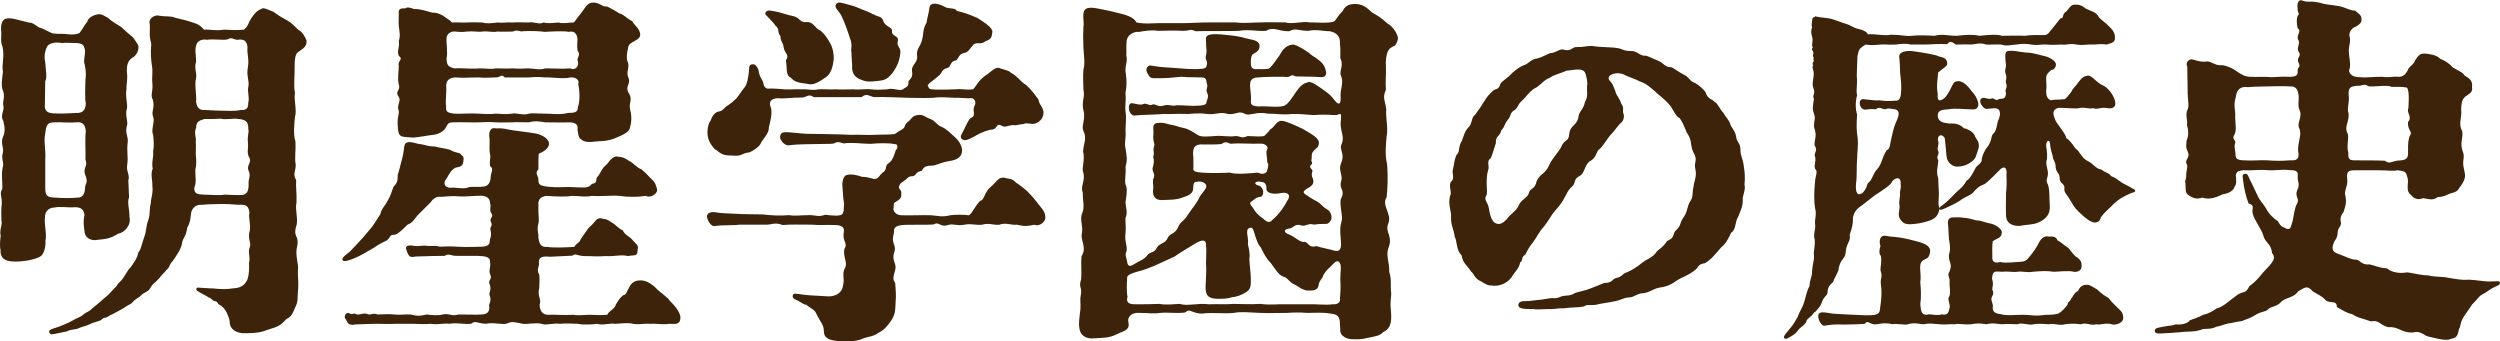
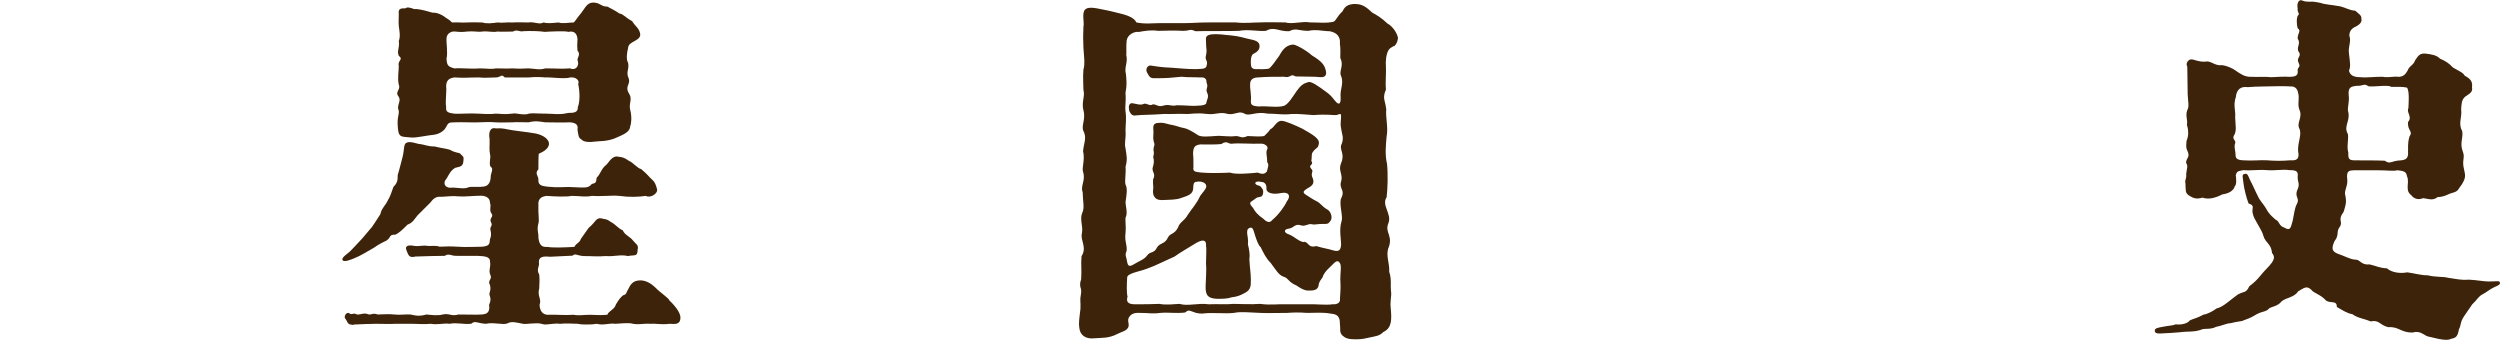
<svg xmlns="http://www.w3.org/2000/svg" id="_レイヤー_2" data-name="レイヤー 2" viewBox="0 0 393.82 53.76">
  <defs>
    <style>
      .cls-1 {
        fill: #3d2309;
      }
    </style>
  </defs>
  <g id="_レイヤー_1-2" data-name="レイヤー 1">
    <g>
-       <path class="cls-1" d="M.11,39.51c-.11-.46-.11-.8-.11-1.08,0-.46.06-.8.11-1.31-.06-.17-.06-.34-.06-.51,0-.74.34-1.25.17-1.88,0-.91-.06-1.77.06-2.62.06-1.03-.4-1.77.06-2.28.11-1.37-.17-1.94.06-3.36.34-.91-.29-1.37.06-2.45.17-.8-.4-1.42,0-2.45.34-.68.34-1.42.06-2.51-.57-.97.23-1.54,0-2.45-.17-.57.34-1.37-.06-2.34-.34-.74-.11-2,0-2.96-.23-1.2.29-2.28-.06-3.93-.4-.91-.11-1.37-.23-2.79-.06-.85.29-1.6.8-1.65.68-.23,1.94.23,3.65.63.57-.06,1.2.63,1.65.8.74.17,1.65.85,2.17.91.57.06.8.06,1.71.06.86.06,1.31.23,2.34-.11.46-.51.8-1.31,1.25-1.77.11-.68.97-1.08,1.65-1.2.68-.11,1.08.29,1.65.57.57.57,1.37.97,2.05,1.42.74.68.97.91,1.88,1.65.51.8.85,1.08.85,1.54,0,.8-.57,1.48-.97,1.65-.74.51-.91,1.2-.86,2.34.17,1.03-.11,1.88-.06,2.62-.23,1.25.23,2.34.06,3.08-.29.8.11,1.88.06,2.45-.46,1.43.23,1.88.06,2.91-.17,1.25.11,2.34-.06,3.36-.23,1.14.46,1.65.17,2.57l.11,2.68c-.34.8.11,2,.06,3.08.34,1.25-.8,2.51-1.77,2.62-.97.63-1.71.86-3.14.97-1.48.29-2.17-.57-2.17-1.37-.11-.91-.23-1.54,0-2.51-.11-.85-.51-1.25-1.48-1.25-.91.11-2.45-.17-3.31.06-.91,0-1.48.74-1.43,1.54-.17,1.03.34,2.74.06,3.71.11.74-.23,2.17-.8,2.45-.85.51-2.57.8-3.88.8-.91,0-2.39-.06-2.39-1.65ZM12.26,31.13c.8,0,1.08-.63,1.14-1.48-.06-.63.57-.85.06-2-.51-1.25.46-1.42,0-2.51.06-1.03-.11-3.14.06-4.5-.11-1.08-.57-1.48-1.48-1.37-1.03.11-2.51-.06-3.31,0-1.2,0-1.43.23-1.6,1.71-.29,1.37.11,2.45,0,4.16v4.5c0,1.14.28,1.48,1.54,1.48,1.03.11,2.74.11,3.59,0ZM11.86,17.79c1.2.11,1.65-.51,1.65-1.54-.17-.85-.06-2.28-.06-3.48.06-.74.17-1.31-.11-2.62-.23-.51.06-1.31.06-2.11-.11-.8-.28-1.2-1.25-1.25-1.03,0-1.94-.11-2.34,0-.85-.17-1.88-.11-2.34.46-.4.74-.57,1.6-.34,2.57.06,1.25.34,2.28,0,2.96l-.06,3.65c-.11,1.14.51,1.37,1.37,1.43,1.54.06,2.17,0,3.42-.06ZM7.75,52.33c-.06-.28.11-.4.63-.57.46-.17.97-.29,1.71-.63,1.2-.46,1.25-.68,2.57-1.25.28-.11.57-.51,1.42-.91.4-.34,1.2-1.03,1.65-1.37.51-.51.8-.68,1.37-1.2.4-.4.85-.97,1.25-1.31.34-.68.74-.74,1.14-1.43.4-.57.68-1.2,1.03-1.48.57-.8,1.14-1.54,1.25-2.39.46-.46.51-1.25.97-2.51.34-.85.23-1.65.63-2.62.34-1.08.11-1.77.4-2.68-.06-.63.4-1.48.23-2.68.06-.8-.34-1.88.06-2.74-.23-.97.17-1.82.06-2.68.17-1.08.11-1.43,0-2.68-.4-.68.34-2.11,0-2.79-.34-.97.34-1.37-.06-2.74-.4-.63.06-1.14-.06-2.62-.11-.8.11-1.82-.06-2.62-.17-1.25-.23-2-.11-3.53-.4-1.43-.17-1.94-.23-3.08-.29-.91.74-1.48,1.37-1.37,1.25.23,1.71,0,2.62.34,1.14.28,1.94.46,2.91.8.74.23,1.03.4,1.65,1.08,1.08-.06,1.71.23,3.14,0,1.03.06,2.05.11,3.14,0,.68-.51.63-1.03,1.25-1.94.68-.97,1.03-1.14,1.71-1.43h.11c.34,0,.97.34,1.6.57.63.46.91.68,2.28,1.42,1.08.68,1.31,1.31,2,1.65.29.29.63.74.91,1.43v.23c0,.91-.91,1.25-1.48,1.71-.4.57-.4,1.43-.4,2.57,0,1.65-.17,2.62.06,3.76-.23.97.34,2.79,0,3.76-.11.91-.29,2.96.06,3.82.11,1.6-.17,2.68.06,3.76,0,.97-.51,1.37.06,2.39-.06,1.08.11,2.28.06,3.53-.28,1.2.34,2.74-.06,3.76-.51,1.71.51,1.43.17,3.08-.4,1.54.28,2.79.11,3.88-.06,1.08.17,1.6,0,3.31-.11.97.11,1.48-.46,2.57-.29.63-.46,1.37-1.37,1.77-.97,1.08-1.37,1.2-2.85,1.65-1.14.46-2.05.57-3.48.57-1.71.11-2.51-.8-2.57-1.54,0-.74-.28-1.14-.51-1.77-.23-.34-.46-.85-1.25-1.25-.23-.23-.11-.4-.63-.51-.4-.06-.46-.46-.97-.57-.29-.23-.57-.34-.97-.57-.68-.4-1.08-.51-.91-.86.11-.23.57-.06,1.03-.06.4,0,.74.06,1.03.06.74,0,1.31.11,1.77.11.68.06,1.71-.06,2.51-.17.91-.17,1.42-.68,1.71-1.43.23-.85.23-1.25.23-2.62.23-.85-.23-1.54.11-2.39.29-.68-.4-1.25,0-2.62.17-.85-.23-2-.06-2.79-.11-1.2-.68-1.31-1.71-1.25-.97-.06-2-.17-3.31-.11-1.14,0-1.77.06-2.51.11-.91-.06-1.48.51-1.65,1.25-.11.85-.11,1.48-.63,2.39-.17,1.43-.68,1.54-.8,2.39-.11.8-.63,1.6-1.48,2.85-.68.63-.29.8-.97,1.37-.4.57-.68.63-1.08,1.25-.8.91-1.03.85-1.37,1.43-.4.8-.86.74-1.48,1.25-.4.51-.97.57-1.54,1.31-.4.29-.8.4-1.31.8-.63.34-1.37.8-2.28,1.2-.57.51-.8.11-1.25.68-.63.29-1.14.29-2,.74-.68.29-1.03.29-1.77.63-.97.17-1.2.17-1.6.4l-1.94.4c-.11,0-.23.06-.4.06-.23,0-.4-.06-.46-.34ZM39.16,28.9c-.06-.68.4-1.2,0-2-.4-1.03.68-1.2,0-2.28-.29-.8,0-1.14-.11-2.22-.11-1.08.23-1.48.06-2.11.06-1.2-.57-1.48-1.54-1.54-.74-.17-2,.17-2.85-.06-.51.06-1.6.06-2.51.06-.8.23-1.31.4-1.31,1.37-.4.8.06,1.54-.06,2.11.06.74,0,1.37,0,2.05.11,1.14.11,1.82-.06,2.39-.06,1.03.23,2-.17,2.91-.06.97.51,1.03,1.54,1.08.8,0,2.39.17,3.25,0,.51,0,2,.11,2.56.06.91,0,1.25-.57,1.2-1.82ZM37.91,17.33c1.08.06,1.2-.46,1.2-1.14.23-.91-.17-1.71,0-2.45.23-1.08-.34-1.71-.06-3.14.23-1.37-.17-1.94-.06-3.19-.11-.97-.57-1.31-1.6-1.14-.57,0-.85-.51-1.54-.06-.74.17-2.28-.11-3.25.06-.68-.17-1.65.17-1.71.97-.23.68,0,1.31,0,2.51-.34.85.17,2,0,2.51-.29,1.2.11,2.57,0,3.82.17.91.51,1.31,1.48,1.25,1.08.06,1.94.11,2.68.11.68,0,1.88.11,2.85-.11Z" />
      <path class="cls-1" d="M55.4,51.14c-.74,0-.68-.63-1.03-.97-.23-.34.17-1.03.63-.85.28.34.63,0,.97.11.51.34,1.03-.17,1.82,0,.68.34.8-.23,1.71.11.8,0,1.82-.11,2.57,0,.97.11,1.94-.06,2.57,0,1.25.29,1.65.23,2.56,0,.63.06,1.82.23,2.51,0,1.2-.23,1.31.34,2.51,0,1.48,0,2.74.06,3.71,0,.46-.06,1.25-.11,1.14-1.31-.17-.34.46-.68.06-1.71-.17-.46.29-.63.06-1.6-.46-.8.4-.86.06-1.6-.34-.74.11-1.31-.06-2.05.06-.91-.91-.91-2.05-.97h-3.14c-.91.06-1.25-.46-1.94,0-.85,0-3.42.06-4.62.11-.97.23-1.08-.11-1.43-1.03-.28-.8.57-.8,1.37-.63.46.06.97-.06,1.6-.06,1.08.17,1.43-.11,2.28.17.91-.06,1.94-.06,2.74,0,1.6.11,2.68,0,3.99,0,1.08-.11,1.14-.4,1.2-1.2.17-.34.23-.85.06-1.48-.11-.51.46-.57.06-1.25-.23-.63.51-.74.11-1.31-.4-.51,0-1.08-.23-1.65,0-.68-.46-1.08-1.31-1.14-1.37,0-2.51.17-3.53.11-.97-.11-1.88,0-2.79.06-.97-.11-1.37.4-1.77.91l-2.05,2.05c-.51.63-.74,1.14-1.54,1.42-.8.8-1.43,1.43-2,1.6-.91-.06-.57.4-1.31.91-.4.23-.97.4-2,1.14-1.03.57-2.05,1.25-3.08,1.65-.57.23-1.54.63-1.82.34-.06-.06-.06-.11-.06-.17,0-.4.86-.91,1.2-1.25.86-.85,1.6-1.71,1.94-2.05l1.54-1.82c.46-.63.63-.97,1.31-2,.11-.8.91-1.54,1.14-2.11.46-.74.63-1.43.91-2.17,1.03-1.03.46-1.6.8-2.28.17-.57.34-1.31.63-2.39.34-1.31.11-2.17.74-2.34.57-.17,1.03.06,1.82.23,1.08.11,1.31.4,2.51.4.85.23,1.6.29,2.39.51.97.57,1.37.4,1.65.63.23.34.57.34.51.91-.06,1.14-.4,1.08-1.31,1.31-.68.4-.91.91-1.37,1.71-.63.63-.28,1.43.57,1.43.85-.11,2.22.29,2.85-.06.46-.17,1.6,0,2.22-.11.46,0,1.2-.17,1.31-1.37-.06-.74.57-1.43,0-1.77-.29-.28,0-1.42-.06-1.71-.23-1.14-.06-1.43-.11-2.68-.17-.85,0-1.88.97-1.65,1.31-.06,1.43.11,2.62.29,1.48.23,1.94.23,3.31.46.97.11,2.28.63,2.45,1.54.11.8-.8,1.37-1.6,1.71-.06.34-.06,1.71-.06,2.45-.63.63,0,1.08,0,1.54-.06.91.34,1.08,1.54,1.2.63.06,1.2.11,2.45.06,1.03-.06,2,.06,2.62.06.85,0,1.31.06,1.82-.57,1.03-.11.51-.86.85-1.08.57-.63.63-1.31,1.43-1.94.4-.34.91-1.54,1.94-1.25.46.06.8.06,1.6.63.74.34,1.37,1.2,1.94,1.31,1.03.85,1.25,1.25,1.71,1.65s.57.74.8,1.54c.11.74-1.14,1.43-1.77,1.03-1.14.17-2.57.23-4.22,0-1.14-.11-2.62.11-4.28,0-1.14.23-1.88,0-3.19,0-.74.17-2.62.11-3.93,0-1.08.11-1.37.68-1.31,1.43-.06,1.48.17,2.45,0,2.91-.29,1.03.06,1.54,0,2.28.17,1.2.57,1.48,1.43,1.42.91.17,3.02.06,4.22,0,.4-.68.85-.63,1.03-1.25l1.25-1.77c1.03-.8,1.14-1.65,2-1.48.4.17.74,0,1.48.57.8.4,1.14,1.03,1.88,1.31.34.8,1.14.97,1.6,1.6.4.51.97.74.74,1.43,0,1.2-.46.8-1.54,1.03-1.08-.29-2.17.11-3.48,0-1.31.11-2.05,0-3.53,0-1.14-.11-1.25-.46-1.71-.06-.74.06-2.85.11-3.53.17-1.14-.11-1.77,0-1.77.86.17.68-.46,1.08.06,1.94.06.57.06,1.31,0,2.17-.34,1.25.4,1.65.06,2.57,0,.85.4,1.6,1.31,1.6,1.25-.06,2.57.11,4.05,0,.85.17,1.42,0,2.62,0,.68,0,1.48.11,2.68,0,.28-.68,1.14-.8,1.37-1.65.46-.74.68-1.08,1.14-1.43.57-.11.51-.57.8-.97.29-.57.63-1.37,1.88-1.37.85,0,1.65.4,2.51,1.25.51.57,2,1.54,2.11,1.94.97.91,1.65,1.88,1.71,2.57v.11c0,1.25-1.08.97-1.71.97-.4.06-.68.06-1.03.06-.74,0-1.37-.11-1.88-.06-.91-.06-1.42.06-2.05.06-.23,0-.51,0-.8-.06-.74-.23-2.22,0-2.85,0-.63-.11-1.31.11-2.11.11-.23,0-.51-.06-.8-.11-.57.11-1.08.11-1.54.11-.51,0-.91,0-1.37-.11-.85,0-1.71-.11-2.85,0-.8-.11-1.65.11-2.34.11-.17,0-.4-.06-.57-.11-.8-.23-2.34.11-2.91,0-.91-.17-1.77-.46-2.45-.06-.63.29-2.28-.23-3.36.06-1.37-.06-1.71-.57-2.34,0-1.37.11-2.28-.23-3.42,0-.51-.11-1.37.06-2.17.06-.29,0-.51,0-.74-.06-1.08.11-2.11,0-2.85,0h-2.85c-.63.06-1.77,0-2.91,0-.8,0-2.34.06-3.42.11-.17.06-.34.06-.46.06ZM91.6,21.95c-.51-.17-.51-.86-.63-1.54.17-.8-.34-1.08-1.2-1.14-.97.06-2.96,0-3.88,0-.85-.11-1.48-.29-2.62,0-1.03,0-1.71-.06-2.57,0-1.2,0-1.71.06-2.62,0-.8-.06-1.71-.06-2.62,0-.74.06-2.68-.06-3.88,0-.91,0-.97.11-1.31.74-.34.74-1.31,1.14-1.82,1.2-1.03.11-3.02.51-3.53.46-1.94-.17-2.17.06-2.28-2.05-.06-1.54.4-1.71.06-2.57,0-.8.51-1.25.06-1.88-.57-.74.4-1.03.06-1.82-.23-1.03,0-2.11,0-2.96-.23-.91.8-.97,0-1.6-.34-.8.17-1.2,0-2.34.28-.68.11-1.54,0-2.34-.06-.63,0-1.08,0-1.94-.17-.97.63-.85,1.03-.85.29-.29.97-.06,1.37.11.34-.06,1.25.06,2.91.57.74-.06,1.6.4,1.88.63.51.4.63.34,1.2.91,1.14-.06,1.37.06,2.39,0,1.2-.06,1.43,0,2.39,0,.63.23,1.6.11,2.39,0,.8.11,1.2-.06,2.45,0,.51-.06,1.71,0,2.39,0,.97-.17,1.71.4,2.39,0,.57.17,1.25.11,2.39,0,.57.23,1.6,0,2.39,0,.46-.51.4-.57.97-1.25.74-.85,1.03-1.88,2.05-1.88h.23c1.03.11,1.03.63,2.05.63.8.46,1.14.57,1.88,1.08.68.11.97.68,2,1.2.57.91,1.03,1.03,1.25,1.88.34,1.31-1.88,1.2-1.88,2.39-.17.63-.34,1.77,0,2.28.23,1.14-.4,1.43.11,2.51.29.97-.68,1.2.06,2.39.57.91-.11,1.48.17,2.57.28,1.03.17,2.17,0,2.51-.06,1.03-1.14,1.37-2.57,2-1.37.46-2.05.34-3.08.46-.63.11-1.65.11-2.05-.34ZM75.47,17.9c.63.06,1.94.11,2.62,0,.74,0,1.25.17,2.62,0,.51-.17,1.77.34,2.62,0,.51-.11,1.14,0,2.62,0,1.08,0,2.22.23,3.53-.11.91,0,1.6-.06,1.54-.91.34-.8.34-2.39.06-3.65.28-.57-.4-1.14-1.25-1.03-.85.29-3.02-.06-3.93,0-.74-.06-1.31-.11-2.62,0h-3.76c-.23-.23-.34-.28-.46-.28-.23,0-.4.28-.97.28-.8,0-1.82.11-2.62,0-1.82,0-2.17.11-3.88,0-.85.11-1.31.46-1.31,1.43.11.74-.17,2.28,0,3.25-.11.8.4.91,1.31,1.03.85.06,2.45-.11,3.88,0ZM75.47,10.77c1.08,0,2,.17,2.62,0,.8,0,1.94.06,2.62,0,.8.06,1.71.06,2.57,0,1.14.06,1.71.29,2.62,0,1.71,0,2.34.11,3.93,0,.85.4,1.43-.4,1.2-1.14-.29-.46.57-.97-.06-1.65-.06-.63-.06-.86,0-1.82-.06-.74-.4-1.37-1.43-1.14-.51-.17-2.74-.06-3.76,0-.57-.11-2.11-.17-3.31-.11-.68.17-.97-.34-1.65.06-.91,0-1.77.06-2.45,0-.74.17-1.6-.11-2.39,0-.8.11-1.31-.11-2.39,0-.74.11-1.43.06-1.82,0-.85-.11-1.43.46-1.43,1.08-.06.68.23,2.22,0,3.19.06,1.08.23,1.25,1.25,1.54.85-.11,2.57.11,3.88,0Z" />
-       <path class="cls-1" d="M129.79,52.27c0-1.14-.51-1.42-1.25-2.96-.11-.46-1.2-.97-1.54-1.31-.46,0-.74-.4-1.54-.74-.4-.17-.68-.34-.57-.74.11-.4.63-.23,1.14-.17.46.06,1.25.17,1.54.17l2.96.17c1.2,0,2.17-.63,2.28-1.77.29-1.03-.23-1.82.29-2.68.51-.91-.4-1.88-.06-3.08.57-.91-.4-1.08-.11-2.68.17-.85-.74-1.03-1.37-1.03-1.31-.06-2.45.06-3.71-.06-1.37,0-3.48-.06-4.56.06-1.31-.51-1.71,0-2.74-.06h-4.05c-.68.11-1.6.06-2.68.11-.4,0-.8.06-1.25.11-.4.11-1.03-.57-1.2-1.43v-.11c0-.51.63-.74,1.31-.63.91.17,2,.17,3.02.23,1.71.11,3.08.06,4.5.11,1.43.17,2.68.23,4.1.11.97.17,1.77,0,3.25,0,1.03,0,1.31.34,2.45-.06.91.11,2.34.29,2.68-.11s.17-.85.29-1.6c-.17-.91-.17-1.6-.29-3.14.06-.51.17-1.31.74-1.42.68-.17,1.6,0,2.34.29.8,0,1.08.17,1.94.34.68.06.85-.63,1.31-.97.86-.51.29-1.2,1.03-1.54.63-.51.8-1.25,1.08-2.05.4-.29.29-1.03-.17-.91-.74-.23-2.79-.17-3.76-.06-1.42,0-3.02-.28-4.28-.06-1.6-.51-.85.06-2.17.06-1.6,0-2.22.06-3.71.06-.85,0-2,.06-2.74.17-.85.11-1.6-1.14-1.37-1.48.06-.57.51-.63,1.37-.57l2.56.23c1.31,0,2.45.06,3.48.06,1.43,0,2.34.06,3.71.11,1.43-.06,2.51.06,3.71,0,1.03-.06,1.94,0,3.14-.11.34-.17.85-.57,1.2-.74.63-.34.23-.74,1.14-1.37.46-.46.57-.85,1.48-.91.8-.06.91.29,1.94.68.74.29.97.97,1.71,1.2.85.4,1.25.91,2.05,1.6.91.8,1.2,1.77,1.14,2.22-.11,1.37-1.6,1.48-2.22,1.6-1.48.29-1.88.68-2.51.68-1.71,0-1.31.8-1.77.86-.86.17-.68.68-1.25.8-.8,0-.85.4-1.25.63-.57.51-.63.29-.91.91-.23.51.4.51.34,1.2,0,.8-.17.85-.97,1.37-.4.23-.11.51-.28,1.08.06.63.74.97,1.25.97,1.71.06,3.08-.06,4.73,0,.91.06,1.71.34,2.96,0,.74-.11,2.11-.11,2.96,0,.57-.34.85-1.31,1.77-2.28.68-.06.63-1.37,1.65-2.17,1.03-.91,1.14-1.54,2.17-1.48.4.23,1.14,0,1.77.74.34.23,1.54,1.03,2.17,1.77.51.46,1.2,1.43,1.77,2.11.74.85.74,1.37.74,1.77-.06.63-.97,1.37-1.71,1.03-1.08.23-1.6.29-2.74,0-.91.11-1.82-.4-2.79,0-.97.11-1.54-.34-2.74,0-1.03.11-1.71-.23-2.79,0-1.2.23-1.77-.23-2.62.06-1.14.4-1.37-.63-2.17-.11-.91.11-4.22,0-5.07.11-.85.11-1.31.4-1.2,1.08-.06.46-.17.68-.17.97-.06.29,0,.57.23,1.2.34,1.08-.57,1.14.06,2.79.46,1.2-.74,2.05.06,3.08.06.74.17,2.05.06,3.02-.06,1.43-.06,1.94-.74,2.96-.63.91-1.14,1.48-2,1.88-.74.63-1.82.57-2.74,1.03-.57.23-1.48.29-2.28.29h-.68c-2.11-.06-2.85-.57-2.85-1.48ZM112.69,23.6c-.4-.46-1.25-1.31-1.25-2.74,0-.34.06-1.31.51-1.88.34-1.03.91-1.37,1.31-1.42.74-.11.74-.63,1.43-.97.51-.34.68-.51,1.31-1.08.63-.8.74-1.08,1.31-1.77.4-.51.51-1.37.63-2.17.11-.74-.06-1.31.46-1.43.57-.11.74.23.97.63.23.4.06.68.51,1.54.68,1.03.17,1.25.97,1.65.91-.06,2.05.06,2.74.11.85.06,1.82-.06,2.57,0,1.31-.06,1.82.23,2.74,0,.97-.06,1.65.06,2.79,0,.74.06,1.77,0,2.79,0,.8.11,1.94-.11,2.74,0,.74.11,1.65.06,2.51,0,1.08-.29,1.88.34,2.51,0,.29-.29.97-.34.86-1.14-.06-.34.8-.51.57-1.71-.17-.97.91-1.31.8-2.34-.17-1.25.51-1.43.8-2.68.23-.91.06-1.54.68-2.62.11-.74.34-1.43.46-2.34.11-1.03,1.48-.68,2.39-.17.68.4,1.77.11,1.88.63,1.14.29,1.77.46,3.31,1.14,1.2.74,2.39,1.6,2.34,2.17-.11.91-.17,1.14-1.08,1.48-.8.63-1.2.06-1.88.51-.68.8-.91,1.25-1.37,1.31-1.03.23-.85.68-1.37,1.2-1.03.11-.74.97-1.37,1.2-.91.11-.85.85-1.42,1.25-.86.8-1.31.91-1.71,1.48.29.51,0,.63,1.31.68,1.43,0,1.94,0,3.25-.06.91-.11,1.48.17,2.62,0,.46-.51.85-1.37,1.77-2.05.63-.34,1.71-1.54,2.28-1.31.51.23,1.54.34,1.94.8.97.46,1.48,1.43,2.34,1.88,1.08,1.03,1.31,1.48,1.94,2.28.17.97.63,1.03.8,1.94.06,1.48-1.37,2.11-2.05,1.88-.4,0-.57-.06-.68-.06s-.23.06-.4.11c-.74.06-1.25.29-1.6.17-.91.06-1.31.4-1.71.17-1.25-.68-.57.57-1.94.57-1.37.34-1.94.74-2.68,1.14-.57.29-1.31.74-1.77.34-.51-.4.06-.86.51-1.94.23-.51.51-1.03.8-1.37,1.08-.4.17-1.08.68-2,.23-.46.06-.97-.4-1.14-.8.06-2.11-.11-2.68-.06-1.2-.06-2.34-.17-3.42,0-1.6.06-2.96,0-3.82,0-2.22-.06-4.16-.17-5.47-.11-1.03-.17-1.14-.68-2.05,0h-7.52c-.8-.63-1.25.11-1.88.06-1.88,0-2.68.23-3.82.11-.91.06-1.37.46-1.14,1.25.46.91-.06,2.62-.23,3.36.06.91-.91,1.77-1.25,2.45-.17.57-1.37,1.31-1.82,1.48-1.08.06-1.2.63-2.39.51-1.31-.06-1.77.06-2.91-.97ZM124.6,12.26c-.91-.4-.57-1.6-.8-2.74.63-.91-.17-1.03-.34-2-.11-.97-.51-.91-.51-1.82-.57-.68-.11-1.14-.74-1.6-.23-.34-.63-.8-1.03-1.2-.4-.46-.8-.63-.57-.97.34-.46.8-.23,1.6-.11.68.11,1.71.51,2.57.68,1.37.23,1.08,1.14,2.39.97,1.03,0,1.25,1.08,2.11,1.37.68.63.97,1.03,1.48,1.94.46.74.63,2,.57,2.51-.11,1.2-.4,2.28-1.2,2.85-.91.63-1.94,1.37-2.91,1.08-1.77-.23-2.11-.4-2.62-.97ZM135.32,12.43c-.97-.51-1.14-1.31-1.08-2.05,0-.46-.11-1.37-.11-2.17-.17-.34.23-1.08-.23-2.17-.4-1.25-.91-2.68-1.37-3.59-.46-.85-1.2-1.25-.8-1.82.11-.17.29-.23.46-.23.4,0,1.03.23,1.94.46.57.11,1.71.68,2.11.8.57.17,1.03.51,1.54.68.51.34,1.14.17,1.37.97.23.86,1.42.97,1.37,1.54-.11.97,1.14.68.91,1.65-.23.86.51.91.4,1.88-.17,1.54-.74,2.39-1.25,3.14-1.03,1.2-1.37,1.14-3.14,1.31-.85.06-1.14,0-2.11-.4Z" />
      <path class="cls-1" d="M219.57,7.24c-.34.23-.68.34-.85.68-.4.68-.46,1.88-.4,2.51.06,1.14-.11,2.57,0,3.71-.23.51-.29.85-.29,1.2,0,.46.23.91.34,1.88-.11,1.43.34,2.91.06,4.28-.11,1.2-.29,2.91.06,4.28.17,1.54.11,3.93-.06,5.3-.85,1.25.85,2.62.29,4.05-.34.8-.11,1.31.06,1.82.17.57.34,1.2-.11,2.22-.34,1.25.23,2.17.17,3.65.4,1.14.17,2.11.29,3.14.11.57-.17,1.43-.06,2.51.17,1.77.23,3.19-1.14,3.82-.63.63-1.08.63-2.11.86-.74.17-1.31.29-1.88.29h-.63c-1.03,0-1.43-.23-1.82-.57-.23-.23-.29-.4-.34-.57-.06-.23,0-.57-.06-1.08-.06-.34.06-.74-.23-1.25-.17-.29-.46-.51-1.25-.57-1.31-.23-2.28-.11-3.71-.11-1.37-.11-2.28-.06-3.14,0-1.71,0-3.14.06-4.22,0-1.6-.06-3.14-.23-4.16,0-1.37.17-3.42-.11-5.02.11-.85,0-1.25-.23-1.6-.34-.4-.17-.63-.23-1.08.17-1.37.17-2.79-.06-3.88.06-1.25.17-1.88,0-3.19,0-.91-.06-1.31.17-1.6.46-.34.4-.34.68-.23,1.2.06.4,0,.63-.23.86-.28.34-.85.46-1.54.8-1.43.74-2.51.57-3.59.68-1.48.17-2.28-.57-2.39-1.6l-.06-.57c0-.85.17-1.82.23-2.45.06-1.08-.11-1.42.06-2.22.11-.57.06-.91-.06-1.2-.06-.34-.11-.63.11-1.25.11-1.43-.06-2.34.06-3.65.91-1.37-.23-2.51.06-3.59.23-1.2-.4-2.17.06-3.25.4-.74.06-2,.06-3.25-.4-.91.51-1.88.06-3.19-.23-.68.34-1.88,0-3.25.11-1.31.63-2.05.06-3.19-.4-.8.4-1.82,0-3.25-.34-1.31.29-2.28,0-3.19,0-.85-.11-2.05,0-3.25.29-.8.06-2.34,0-3.36-.06-1.31-.06-2.28,0-3.42.17-.51-.28-2.05.23-2.62.57-.63,2.05-.17,3.02,0s2.17.51,2.91.68c.63.17,1.88.57,2.17,1.31,1.31.29,2.68.11,3.88.11h3.93c.91,0,1.94-.11,3.88-.11h3.93c1.6.17,2.74,0,3.93,0,1.08-.06,2.68,0,3.93,0,1.03.34,2.62-.23,3.88,0,1.6,0,2.51.17,3.71-.11.4-.17.51-.8,1.43-1.65.34-.8.91-1.08,1.77-1.14h.17c1.2,0,1.82.51,2.74,1.37.63.34,1.37.74,2.39,1.71.97.51,1.65,1.82,1.65,2.34-.11.68-.34,1.03-.63,1.25ZM211.25,25.71c.63-1.37-.17-2,0-2.79.57-1.2.11-1.77,0-2.79-.17-.74.06-1.37,0-1.94,0-.17-.06-.23-.17-.23-.17,0-.51.23-.8.17-1.6-.11-2.62-.06-3.36,0-1.08-.06-2.39-.23-3.48-.17-1.48.17-2.22-.06-3.76-.06-1.71-.34-2.51.29-3.42.11-.57-.34-.91-.34-1.31-.23-.4.06-.8.28-1.54.17-1.31-.4-1.77.17-3.31,0-1.77-.23-2.51.06-3.36,0-1.37-.06-2.28.06-3.31,0-2.28.17-3.42.11-4.5.23-.51.11-.8-.17-1.03-.68-.17-.74-.06-1.2.4-1.25.57.06,1.37.4,1.88.11.34-.17,1.03.4,1.31.11.63-.17.85.46,1.77.17s1.25.17,2.11-.06c1.54,0,2.51.17,3.42.06.51,0,1.31-.11,1.25-.51.06-.4.46-.85.11-1.54-.17-.34-.06-.57,0-.8s.06-.46-.11-.85c.06-.29-.11-.85-.97-.74-1.25-.06-2.11,0-2.91-.11-1.71.17-2.39.23-3.82.23-1.08.06-1.2-.06-1.6-.8-.4-.63.06-1.25.51-1.2,1.43.23,2,.29,3.19.34,1.65.11,2.45.23,3.99.23.4-.06,1.43.06,1.6-.4.17-.51.11-.68.06-.85-.06-.17-.17-.34-.17-.63.17-.8.17-1.08.11-1.37,0-.28-.06-.63-.06-1.37-.06-.4.11-.63.4-.74.57-.23,1.6-.17,3.02,0,.74.06,1.77.17,2.91.51.74.23,2.05.23,2.11,1.14.06.68-.4,1.03-1.08,1.37-.29.4-.29.8-.29,1.37,0,.34.06.57.11.68.23.29.51.29.74.29.34,0,1.6.06,2.05-.11.63-.57,1.08-1.37,1.54-1.94.4-.68.91-1.71,2.17-1.82.34-.06,2,.8,3.02,1.71,1.48.91,1.94,1.42,2.17,2.34.06.23.11.51,0,.74s-.34.4-.91.34c-.97-.11-2.57-.06-3.82-.11-.51-.29-.68-.17-.85-.06-.23.11-.46.23-1.03.11-1.6,0-2.79,0-4.05.11-.63,0-1.25.23-1.25,1.03-.06.74.23,1.71.11,2.74,0,.34.11.51.23.57.23.17.51.17.97.23,1.42-.11,3.02.23,4.05-.11.68-.29,1.31-1.37,1.94-2.28.68-.97,1.14-1.25,1.82-1.43.46-.23,1.65.63,2.96,1.6.91.68.97,1.03,1.54,1.6.11.11.23.17.34.17.23,0,.34-.4.29-1.08-.11-1.2.57-2.17.06-3.31-.34-.74.51-1.6-.11-2.79,0-.51.06-1.54-.06-2.22.11-1.08-.4-1.77-1.6-2-1.03,0-2.17-.34-3.36-.06-.74,0-1.2-.11-1.6-.17-.4-.06-.8-.11-1.43.23-1.65.06-2.39-.8-3.65-.06-1.31.11-2.74-.28-4.28,0-1.43.06-5.53,0-6.84.06-.57-.28-.8-.23-1.03-.17-.23.06-.46.11-.91.11-1.2-.06-2.34-.06-3.93,0-1.08-.17-2.11,0-3.02.17-.8-.11-1.82.46-1.94,1.37-.11,1.03,0,1.71-.06,2.28.29,1.08-.34,1.94-.06,2.96.11,1.03.17,1.82-.06,2.96.11,1.43-.11,2.11,0,2.96.17,1.08,0,2.17,0,2.96.11,1.31-.23,2,0,2.85.17,1.2.34,1.71,0,2.91.11.8-.17,2.28,0,2.79.34.63.17,1.6,0,2.79,0,.57.4,1.71,0,2.45-.06.46.11,1.48,0,2.39-.17,1.42.29,1.82.17,2.85-.34.63,0,.97.11,1.82.06.34.23.51.4.51.23,0,.51-.17.8-.34.74-.46,1.42-.63,1.94-1.31.23-.34.51-.4.8-.51.23-.11.51-.23.74-.74.46-.74,1.25-.51,1.71-1.54.34-.74,1.03-.46,1.6-1.6.29-.91.97-.97,1.54-2,.74-1.14,1.31-1.6,1.94-2.96.34-.51.85-.97.97-1.43,0-.17,0-.4-.23-.57-.34-.29-.85-.34-1.42-.23-.29.06-.4.34-.4.91,0,1.08-.85,1.25-1.82,1.6-.91.34-1.77.29-2.74.34-.57.06-1.2,0-1.48-.4-.23-.23-.34-.63-.29-1.2.11-.46-.06-.74,0-1.65.29-.51.17-.8.06-1.08-.11-.28-.23-.57-.06-.97.17-.57.11-.86.11-1.08-.06-.23-.11-.34-.06-.57.11-.23.06-.46.06-.68-.06-.17-.06-.4,0-.68.17-.4.11-.57,0-.85-.06-.23-.11-.57-.06-1.14.06-.57-.11-1.14.06-1.48.06-.17.23-.29.51-.34.97-.11,1.08,0,2,.23,1.08.17,1.37.4,2.28.57.57.11,1.37.57,2.22,1.14.57.29,1.65.17,2.62.11,1.08-.11,2.28.17,3.25,0,.4,0,.63.11.86.17.28.06.51.06,1.03-.17,1.2.06,2.11.11,2.62,0,.28-.29.74-.68.97-1.08.57-.17.97-1.37,1.77-1.31.46-.06,2.28.74,3.31,1.25,1.6.91,2.68,1.54,2.57,2.28-.06.46-.17.63-.34.74-.17.17-.4.28-.68.74-.17.29-.06.68-.17,1.31.23.29.11.46,0,.57-.17.17-.34.34.06.74.17.17.11.34.06.51-.06.23-.11.51.11.91.29.8-.11,1.14-.57,1.43-.34.17-.68.4-.85.63-.06.17,0,.34.4.57.4.23.91.63,1.6.97.63.29.85.8,1.6,1.25.68.29.97,1.31.63,1.82-.4.57-.51.51-1.25.51-.85,0-1.31.17-1.65.06-.68-.17-1.08.4-1.77.17-.46-.17-.74-.06-.97.06-.28.17-.51.4-.97.46-.74.06-.86.63.06.91.97.4,1.31.97,2.22,1.2.4-.11.57.11.8.34s.51.51,1.25.29c1.14.34,2,.46,2.51.63,1.08.34,1.37.06,1.42-.91,0-.68-.34-2.39.06-3.59.29-.74-.34-2.39-.11-3.53.46-.85.29-1.25.11-1.65-.11-.34-.23-.63-.06-1.14.34-1.08-.51-1.71,0-2.85ZM211.13,44.12c0-1.25.23-2.22-.06-2.68-.11-.17-.23-.29-.4-.29-.29,0-.63.4-.91.68-.57.57-.91.8-1.31,1.54-.11.57-.63.74-.74,1.6-.11.86-1.14.8-1.54.8-.68.06-1.54-.51-1.94-.8-.68-.28-.97-.57-1.2-.8-.23-.23-.4-.46-.8-.57-.8-.23-1.31-1.2-2.05-2.17-.74-.74-1.08-1.48-1.6-2.51-.34-.23-.68-1.25-.85-1.77-.17-.57-.29-1.03-.46-1.2-.11-.11-.23-.11-.4-.06-.29.11-.4.29-.4.57-.06.51.23,1.2.11,2,.23.97.34,1.71.23,2.39.06,1.25.23,2.17.23,3.08,0,1.03.06,1.65-.86,2.17-.85.46-1.25.63-2.22.74-.57.23-1.43.23-2.22.23-1.31-.06-1.88-.4-1.82-2,0-.68.17-2.45.06-3.53,0-1.2.11-2.39,0-2.79.06-.63-.17-.85-.51-.85-.29,0-.68.17-1.08.4-.8.51-2.51,1.48-3.36,2.11-1.31.57-3.25,1.54-3.82,1.71-.68.29-1.43.51-2.28.74-.8.23-1.37.51-1.37.85-.06,1.08-.11,2.39.06,3.02-.23.74,0,1.2,1.14,1.2,1.54,0,2.57,0,3.88-.06,1.14.23,2.57,0,3.19,0,1.25.4,2.85-.17,4.56.06,1.77-.06,2.68.06,3.88-.06,1.03,0,2.85.11,4.22,0,1.82.23,2.74,0,4.33.06h3.19c1.14-.06,2.79.17,3.93,0,.74.06,1.25-.29,1.14-.91.11-1.31.11-2.11.06-2.91ZM187.99,26.45c-.06.28.06.4.17.51.28.17.74.17,1.2.23,1.08.11,3.36.06,4.39,0,.97.34,3.19.11,4.39,0,.8.34,1.14.17,1.43-.17.11-.46.4-1.2.06-1.42,0-1.03-.29-1.54,0-2.11.23-.4-.4-.86-.91-.86-1.77.06-3.59-.11-4.56,0-.34.06-.57-.06-.8-.17-.23-.06-.46-.11-.97.23-.85.11-2.45.06-3.31.06-.8.11-1.14.34-1.14,1.54.06.4.06,1.03.06,2.17ZM199.1,34.55c.74.68,1.08.4,1.37.06.97-.8,2-2.28,2.22-2.85.74-.91.29-1.54-.74-1.37-.4.06-.91.17-1.42.11-.57-.06-1.08-.34-1.03-.8.06-.8-.46-1.03-.68-1.03-.74-.17-1.08,0-1.08.17s.23.34.57.4c.34.06.68.63.68.91,0,.46-.11.68-.28.8-.23.11-.51.06-.8.23-.51.4-.57.4-.8.57-.17.11-.17.23-.17.34.06.23.29.46.46.68.29.51.57.97,1.71,1.77Z" />
-       <path class="cls-1" d="M241.57,48.68h-.74c-.8,0-1.65-.11-1.65-.57,0-.63.57-.68,1.2-.68.8,0,1.6-.17,2.45-.23.63-.06,1.25-.29,1.94-.23.68.06.91-.23,1.42-.34.57-.11,1.25,0,1.88-.46.8-.29,1.54-.34,2.51-.74.85-.34,1.31-.51,2.11-.85,1.37,0,1.31-.68,1.94-.8.97-.17.8-.63,1.71-.91.68-.29,1.54-.8,2.34-1.48.74-.57,1.71-.85,2.22-1.65.34-.51.91-.57,1.71-1.77,1.37-.57.74-1.14,1.48-1.77s.46-1.08,1.14-2c.68-.97.46-1.65,1.08-2.57.46-.68.23-1.31.46-2.17.11-1.08.57-1.65.29-2.85-.29-1.2.51-1.25-.34-2.68-.46-1.08-.17-1.54-.74-2.62-.57-.8-.57-1.54-1.37-2.68-.85-.46-.97-1.48-1.77-2.28-.85-.97-1.71-1.48-2.11-1.94-1.03-.85-1.31-1.2-2.45-1.6-.46-.29-1.71-.68-2.28-.97-1.25-.74-3.25,0-2.39.91.51.51.46.74.85,1.6.11.68.74,1.2.91,1.94.57.8.17.97.34,1.54.28.63-.06,1.37-.46,1.6-.46.46-.97,1.25-1.54,1.82-.4.4-1.14,1.71-1.71,2.22-.57.23-.4,1.31-1.48,1.88-.91.51-.85,1.94-1.65,2.34-1.14.63-.51,1.03-1.25,1.71-.63.57-.8,1.08-.97,1.37-.57,1.14-1.03,1.71-1.71,2.45-.63.74-.91,1.43-1.71,2.45-.85.91-1.03,1.54-1.71,2.45-.85,1.03-.97,1.54-1.25,2-.74.4-.29.97-.8,1.2-.17,1.03-.91,1.54-1.31,2.28-.63.91-1.82,1.6-3.31,1.37-.57,0-1.03-.34-1.6-.68-.91-.34-1.08-1.2-1.48-1.48-.8-1.2-1.31-1.31-1.54-2.62-.85-.74-.68-2.22-1.08-2.91-.11-1.14-.63-1.77-.57-3.14.06-.63-.28-1.43-.28-2.39,0-.28.06-.57.11-.91.29-.28,0-.97,0-1.6,0-.23.06-.4.11-.57.8-.63.06-1.31.4-2.17.17-.86.23-1.6.57-2.17.51-.34.17-1.2.8-2.17.4-1.03.4-1.37.97-2.05.68-.51.51-1.71,1.08-2,.17-.28.91-1.2,1.25-1.82.46-.68.63-1.08,1.31-1.71.68-.85,1.14-.23,1.42-1.31.23-.51,1.14-.91,1.88-1.77.63-.51,1.03-.91,1.88-1.25.51-.06,1.14-.97,2-1.03.63-.11,1.65-.68,2.11-.85.85,0,1.54-.74,2.05-.57,1.43.4,1.25-.46,2.28-.4.74.06,1.31-.17,2.28-.17,1.6.29,2.96.11,4.28.4.57.11.63.4,1.88.4,1.03,0,1.37.86,2.34.74.68.23,1.2.51,2.05.86.74.34.91.97,2,.97.63.34.97.68,1.88,1.14.97.46.91,1.08,1.77,1.31.74.46,1.2.86,1.65,1.43.4,1.25,1.03,1.03,1.48,1.6.46.17.74,1.08,1.37,1.71.29.63.91,1.08,1.08,1.82.23.57.8,1.08.91,1.94.11.91.68.91.68,2.05,0,.91.34,1.37.46,2.11.11.74.23,1.43.23,2.28,0,.34,0,.68-.06,1.08.06.17.06.34.06.46,0,.46-.17.91-.34,1.65.11,1.31-.34,1.94-.68,2.91-.57.85-.34,2.11-1.14,2.57-.57,1.2-.85,1.71-1.54,2.28-.68.74-1.48,1.88-2.57,2.51-1.25.17-1.03.8-1.65,1.14-.97.8-2,1.08-2.62,1.48-1.14.8-1.6,1.03-2.96,1.25-.91.17-1.31.63-2.34.85-1.14,0-1.48.63-2.39.68-1.03.06-1.08.4-2.39.63-1.08.23-2.22.34-2.74.51-.91.17-1.48-.11-2,.29-.91.17-1.94.11-3.19.29-.68-.06-1.25.11-1.82.11h-.46c-.57,0-1.31.06-1.82.06-.23,0-.46,0-.63-.06ZM237.35,34.55c.51-.8,1.48-1.25,1.88-2.17.34-.91,1.43-1.25,1.6-1.94.23-.97.91-.4,1.25-1.94.57-1.2,1.31-1.03,1.94-2.45.46-1.08,1.71-2.34,1.94-2.96.51-1.25,1.14-.63,1.25-2.05.11-1.25,1.2-1.31,1.42-2.51.06-.97.8-1.25,1.03-2.39.57-1.08.29-1.6.34-2.62.17-.28-.11-1.88-.4-2.22-.57-.68-2.11-.17-2.85-.17-.74.4-2.05.63-2.62,1.14-.8.17-1.71,1.43-2.39,1.65-1.08.74-1.31,1.37-2.05,2-.68.63-.57,1.14-1.2,1.48-.68.4-.4.91-1.03,1.54-.57.8-.4,1.03-.97,1.6-.23,1.03-.91.8-.85,2-.29.85-.46,1.6-.8,2.39-.74.4-.17,1.25-.4,1.82-.46,1.43-.11,3.25-.23,3.88-.57.97.11.97.34,2.22.17,1.25.57,2.22,1.14,2.34.51.28,1.08-.06,1.65-.63Z" />
-       <path class="cls-1" d="M285.85,49.14c-.68.97-1.25,1.03-1.31,1.54-.29.63-.97.85-1.31,1.37-.34.51-.74.74-1.25,1.03-.23.11-.46.29-.63.29-.11,0-.17,0-.23-.06s-.11-.11-.11-.17c0-.17.11-.34.34-.63l.74-.91c.4-.46.74-1.03,1.14-1.77.23-.8.63-1.14.97-2.22.23-.68.4-1.77.86-2.57,0-1.03.4-1.25.4-2.39.06-1.08.34-1.54.29-2.45-.11-.51.23-1.54.11-2.51-.29-.8.23-1.65.06-2.45-.06-.8.29-1.48,0-2.45-.17-.97-.17-2.57,0-4.16.06-1.03.51-1.6,0-2.05-.23-.68.29-1.25-.06-2.11,0-.51.51-.8,0-1.54-.11-.74.34-1.37.06-2.34-.46-1.25.23-1.71-.17-2.68-.29-.8-.17-1.2,0-2.34-.34-.51.28-.8-.06-1.6-.29-.8-.06-1.2,0-2,.17-.91-.4-1.31-.06-1.65-.34-.57.34-.57,0-1.03.29-.29-.17-.17,0-.74.17-.57-.46-.63-.06-1.08-.11-.17-.11-.23-.11-.34s0-.23.06-.63c.11-.8-.46-1.14-.06-2.22-.17-.4,0-.57,0-1.03,0-.23.06-.4.11-.46.06,0,.23-.06.4-.23.63.23,1.94.23,2.68.46,1.25.46,2.17.74,2.51.86.85.4,1.03.57,1.6.68.8.17,1.37.51,1.48.85,1.2-.11,2.51.29,3.65.06,1.54,0,2.34.28,3.25.17s2.74-.06,3.59,0c1.31-.34,2,0,3.53,0,1.48-.17,2.51-.23,3.59,0,1.08-.11,2.68-.29,3.53,0,1.03,0,2.45-.06,3.59,0,1.08-.17,2.17-.11,3.08-.11.68-.06.74-.51,1.43-1.25l1.08-1.37c.63,0,.23-.68.85-1.03.34-.23.74-1.14,1.31-1.14h.4c.8,0,1.2.46,1.48.63.63.34,1.71.51,2.05,1.37.57.57,1.03.85,1.54,1.37.46.46,1.03.97.97,1.88.06.8-.85.85-1.31,1.03-1.14-.17-1.82.06-2.39,0-.46-.06-1.48.17-2.34,0-1.2-.23-1.37.11-2.39,0-.97.06-1.65.06-2.34,0-.8-.06-1.31.17-2.39,0-.57-.11-1.43-.17-2.39,0-.97.06-1.48.29-2.34,0-1.08-.06-2,.06-2.39,0-1.03-.34-1.54-.06-2.39,0-.85-.06-1.25,0-2.39,0-.46-.29-.85-.74-1.37-.06-1.08-.06-2.39,0-3.36.06h-2.39c-.8-.23-1.94-.06-2.34,0-1.08.06-1.88-.06-2.34,0-.86.06-1.48.17-2.39,0-1.25.68-1.08,1.03-1.31,1.82l-.11,3.08c.17,1.42-.17,2.22.06,3.08-.34,1.14-.23,2.34,0,3.08-.11,1.2-.11,2.57.06,3.48.17,1.43-.06,2.39-.06,3.42-.11,1.14,0,2.91-.17,3.88-.17,1.77.4,2.05,1.08,1.48.68-.74.63-1.37.85-1.54.63-.4.74-1.54,1.43-2.17.8-.97.68-1.82,1.48-2.96.57-.23.46-.91.74-1.94.23-1.08.46-2,.91-2.91.34-.85.34-1.42-.34-1.6-.4,0-1.03-.28-1.54,0-.51,0-.97-.51-1.48,0-.4,0-.51-.11-1.71.06-.97-.06-1.2-1.82-.17-1.65,1.37.17,2,.23,2.39.17.74.11,1.65.17,2.45.06.91.11.97-.63,1.03-1.82,0-.8,0-1.14-.11-1.94-.11-.68-.06-1.43-.17-2.85-.34-1.14,1.14-1.37,2.45-1.14.46.06,2.28.34,3.42.63.46.34,1.65.11,1.65,1.31,0,.4-.63.68-1.43,1.37-.11,1.37-.29,2.17-.06,3.36-.06.63,0,1.03.34,1.03.74-.11,1.2-.91,1.6-1.65.51-.97.51-1.31,1.2-1.37.74-.06,1.48.57,2.17,1.54.85.85,1.14,1.88,1.08,2.22-.11.57-.4.74-1.08.68-1.03,0-2.51-.23-3.71,0-1.25.06-1.6.29-1.6,1.03.06.91.8,1.08,1.77,1.2.57,0,1.54-.11,2.34.74.91.17,1.6.8,1.71,1.14.17.57.8.91.63,1.94-.4,1.2-.4,1.65-1.08,2.17-.86.68-1.77.8-2.34.8s-1.54-.51-1.65-1.65c-.06-.63-.17-2.11-.28-2.85-.4-.68-1.14-.57-1.08.34.29.57-.17,1.14,0,1.6.4.63-.4.85.06,1.54,0,.91-.4,1.65,0,2.91,0,1.31.17,1.94.06,3.36-.06.57,0,.8.11,1.43-.11,1.03-.74,1.48-1.25,1.71-1.14.46-2.28.63-3.14.68-1.14.06-1.37-.29-1.71-.68-.57-.8-.11-1.43-.17-2.22-.17-.8.17-1.43.06-2.05.06-.63.23-.91.11-1.37.11-.91-.51-1.31-1.31-.46-.23.63-1.25,1.2-2.05,1.77-.63.34-1.77,1.31-2.68,2-1.03.68-1.31,1.2-1.48,2,.06.85-.11,1.54-.51,2.68.17.85-.23,1.08-.46,1.88-.23.51,0,1.2-.57,1.88-.4.46-.68,1.14-.74,1.82-.4,1.03-.63,1.2-.8,1.77-.23.4-.91.57-.91,1.77-.11.57-.51.51-.85,1.37-.17.57-.4.91-1.14,1.71ZM334.48,50.05c0,1.03-1.6,1.2-1.82,1.03-.97-.29-1.77.17-2.45,0-.91.28-1.43-.34-2.45,0-1.2-.17-1.88-.06-2.45,0-.91.28-1.88-.23-2.51,0-.63,0-1.31-.17-2.45,0-.63.23-2.05-.34-2.45,0-1.08-.06-2.05-.06-2.51,0-.46,0-1.48-.29-2.45,0-1.14-.17-1.42-.17-2.45,0-1.08.11-2.05-.17-2.51,0-.85-.06-1.54.11-2.45,0-1.25-.06-1.48-.23-2.45,0-.57,0-1.6-.34-2.51,0-.46.17-1.94-.17-2.45,0-.8-.23-1.65-.17-2.45,0-1.14.17-1.37-.8-1.94-.06-.97.06-2.34.11-3.36.11-1.25-.06-1.82,0-2.91.17-.46.17-1.08-.91-1.03-1.54,0-.97,1.54-.4,2.45-.34,1.43.11,2.39.11,3.19.17,1.37.06,2,.11,2.74.06.85-.06,1.37-.17,1.37-1.2.11-.74.34-2.17.11-3.71-.11-1.03.34-1.03-.06-2.17,0-.8.23-1.2.06-2.28-.29-.23-.29-.85-.06-1.54-.29-.8-.06-1.77.8-1.6.97.17,1.08.11,2.39.29,1.03.17,1.82.4,2.91.68,1.14.34,1.88.8,1.71,1.65-.23,1.2-.74.86-1.25,1.37-.63.63-.06,1.94-.29,3.31.11,1.14.17,2.39,0,3.48.11.97.11,1.71,1.08,1.65.4-.23,1.37.23,2.34-.06.63.17,1.08-.11,1.14-.85.34-.57-.4-1.48,0-1.94.29-.68,0-1.31.06-2.39.06-.63-.46-.97,0-1.6.51-1.31-.17-1.2-.11-2.62.29-.8.17-1.54,0-2.51l-.11-2.05c-.17-.8.06-1.31.74-1.31.57,0,1.2-.06,1.71.06.57,0,1.37.23,1.94.4.8,0,1.54.4,2.28.51.68.11,1.88.86,1.77,1.43,0,.91-.91.91-1.43,1.37-.11.8-.06,2-.06,2.45-.06.85.46,1.03,1.25.8.8.23,2.28,0,2.79,0,.68-.06,1.08,0,1.54-.51.29-.34.97-1.08,1.54-2.11.46-1.03,1.03-1.6,1.82-1.37.4-.06,1.14-.06,1.31.57.74.4.97.74,1.71,1.2.74.86,1.03,1.37,1.48,1.54.51.46.63.68.63,1.31,0,.91-.91.97-1.25.91-.8-.23-2.39,0-3.19,0-.97-.17-2-.11-3.25,0-.85.17-1.65-.11-2.39,0-.85.11-1.43-.11-2.39,0-1.08,0-1.54-.34-1.65,1.08.11.4.23.74.06,1.48-.11.46.4.57-.06,1.37-.34.57.29,1.03.11,1.77,0,.57.4.91,1.25.97.85.29,2.17.11,3.53.11,1.08,0,1.94.23,3.02.06.57-.11,1.37,0,2.22-.17.46,0,1.37-.86,1.82-1.6-.11-.29.4-.34.51-.85.34-.29.34-.8,1.08-1.2.34-.68.68-.97,1.43-.97.51,0,1.14.51,1.6.74.68.68,1.25,1.03,1.82,1.37.23.4.91,1.03,1.54,1.65.23.23.74.57.74,1.43ZM336.36,30.04c0,.23-.23.23-.68.4-.86.34-1.94.91-2.74,1.71-.8.85-1.43,1.25-2,2.11-.11.46-.34.74-.91.8-.68,0-1.54-.74-2.22-1.37-1.2-1.03-1.42-1.82-1.71-2.17-.4-.8-.86-1.03-.91-1.65.17-1.03-.63-.8-.74-1.71.06-.91-.46-.8-.63-1.77.06-.91-.46-1.14-.46-1.82-.23-.68-.4-1.48-.4-1.77,0-.91-.68-.8-.63.23.17.91.17,1.77.11,2.11-.17.34-.06.91.06,1.42.4,1.43-.46,1.65.11,2.51.34,1.08.17,2.17.29,3.25.11,1.43-.57,2.17-1.82,2.74-.97.4-1.88.29-2.79.51-1.08.11-2.28-.29-2.28-1.65-.06-1.2,0-2.39,0-3.53.11-1.08.11-1.77.06-2.85.17-1.25-.46-1.43-1.03-.8-.51.51-1.82,1.88-2.45,2.28-.85.29-1.31.74-1.82,1.37-.4.4-1.14.57-1.77,1.03-.46.4-1.88,1.08-2.68,1.43-.4.17-.68.28-.8.11-.11-.23.11-.4.46-.63s1.03-.85,1.25-1.08c.57-.63.8-.8,1.2-1.2.68-.57.97-.91,1.37-1.6.46-.17,1.14-1.43,1.31-1.82.34-.74,1.14-.8,1.08-1.65.11-.4.34-1.25.97-1.94.74-1.14.4-1.54.85-2,.63-.51.51-1.82.91-2.39.34-1.14,0-1.54-.63-1.6-.34,0-.8.06-1.37.11-.46-.06-.74-.57-.85-.74-.4-.8.17-1.14.68-.97.97.29.97-.06,1.25.06.28.17.4.23.57.23.23,0,.29-.17.46-.17.68,0,.97-.17.97-.97-.29-.4.34-.74,0-1.54-.11-.34.17-.63,0-1.31-.29-.63,0-.97,0-1.43-.06-.91-.34-2.17.29-2.28.91-.17,1.82.17,2.85.23,1.37.06,2.11.4,2.96.57.57.11,1.77.68,1.77,1.31,0,.51-.4.91-.74.86-.46.46-.8.63-.8,1.37.06,1.03.06,1.48,0,1.94,0,.74.11,1.2.74,1.48.57-.17,1.37-.06,1.88-.17.4.17.8-.51,1.37-1.2.11-.4.8-1.03.97-1.31.68-.97,1.08-1.14,1.54-1.2.68-.17,1.37,1.14,2.68,1.65.85.57,1.6,1.65,1.71,2.62.11.68-.51.97-1.14.85-1.2-.23-1.71.29-2.34,0-.8.17-1.25-.23-2.28,0-.51.11-2.05-.06-3.14-.06-.8.17-1.08.68-.63,1.71.17.74,1.65,2.17,1.82,3.08.86.51,1.2,1.54,1.82,1.94.57.74.74,1.25,1.65,1.71.57.23,1.37,1.31,2,1.25.86.68,1.14.46,1.6,1.08.63.23.97.51,1.6.97.4.28,1.14.57,1.65.91.23.11.51.23.51.4Z" />
      <path class="cls-1" d="M393.82,44.47v.11c0,.17-.11.34-.85.63-.86.4-1.2.8-1.88,1.14-.68.34-.85.86-1.65,1.6-.34.46-.68,1.03-1.25,1.82-.68.97-.46,1.42-.85,2.11-.17,1.14-.51,1.37-1.2,1.48-.23.11-.46.17-.8.17-.68,0-1.65-.23-2.57-.46-.97-.11-1.31-1.08-2.74-.68-1.88,0-2.11-.97-3.82-.85-1.37-.34-1.43-1.2-2.74-.91-1.14-.46-2.05-.51-2.91-1.14-.8-.11-1.65-.68-2.45-1.14.06-1.14-1.14-.46-1.77-1.08-.74-.85-1.94-1.14-2.22-1.6-.74-.68-1.03-.4-2.11.23-.57.97-1.94.97-2.62,1.6-.57.74-1.54.8-1.94,1.08-.46.57-.97.4-1.94.91-1.03.63-1.31.68-2.34,1.08-.4.06-1.14.17-1.77.34-.63,0-1.54.46-2.28.57-1.03.51-1.82.17-2.39.46-1.08.4-2.17.23-3.36.4-1.08.11-1.71.11-2.62.17-.74.06-1.25.06-1.31-.34v-.11c0-.4.68-.46,1.2-.57,1.14-.23,1.54-.17,2.11-.4.68.11,1.82-.06,2.22-.63.63-.28,1.14-.34,2.17-.91.4,0,1.37-.46,2.05-.97.97-.17,2.17-1.37,3.31-2.17.97-.57,1.31-.17,1.82-1.31.85-.63,1.25-1.08,1.65-1.54.8-1.03,1.37-1.43,1.94-2.22.34-.57.46-.91,0-1.48-.11-1.48-1.08-1.6-1.37-2.74-.29-1.08-1.48-2.51-1.65-3.42-.28-.85.46-1.31-.68-1.65-.4-1.03-.68-2.39-.74-2.79-.17-1.43-.4-1.77.17-1.88.46-.11.57.51.8.97.46.85.91,1.94,1.25,2.56.17.51.91,1.31,1.25,1.88.51,1.03,1.25,1.54,1.54,1.82.63.23.46.97,1.37,1.25.91.51.97.17,1.31-1.08.23-1.03.29-2,.68-2.68.46-.85-.34-1.03,0-2.05.57-1.14.06-1.31.11-2.22.11-.85-.23-1.03-1.31-1.03-1.08-.17-2.22.11-3.53,0-1.43-.11-2.34.11-3.71,0-.68.17-1.03.06-1.2.8.06.63.17,1.42-.17,1.77-.23.8-1.14,1.14-1.94,1.25-1.31.68-2.34.8-3.14.51-1.08.34-1.6,0-2.22-.4-.51-.4-.4-.74-.46-1.88-.17-.4.23-.8.11-1.37.11-1.14.34-1.2,0-1.82-.06-.74.68-.85.23-1.82-.29-.57-.23-.8-.17-1.65.34-.74.34-1.65.06-2.51.17-.86-.29-1.37.06-2.34.34-.57.11-1.31.06-2.51l-.06-4.33c-.34-.57.23-1.14.57-1.14.46-.06,1.2.46,2.39.34.63-.17,1.48.68,2.34.57.34-.06,1.65.29,2.57,1.03.57.34,1.14.85,2.28.8.8.06,2.11-.06,3.08.06.97-.06,2.22-.11,2.79-.06,1.03,0,1.48-.17,1.37-1.03-.06-.51.57-.4.11-1.25-.34-.74.57-.97.06-1.65-.46-.68.4-1.31-.17-2.05-.06-.85.63-1.31,0-1.65-.17-.57-.23-1.71.06-2.05.34-.29-.17-.46-.06-1.08-.17-.85.17-1.31.51-1.31.11,0,.17.06.23.06.85.34,1.48.06,2.05.23.34,0,.46.11.74.11.68.29,2,.34,2.79.51.85.06,1.88.74,2.74.74.57.51,1.03.74.97,1.25.17.57-.34.97-.86,1.25-.68.28-1.03.74-1.03,1.42.34,1.03-.23,1.71-.06,2.85.17,1.42.29,2.05,0,2.68.17.74.74,1.03,1.82,1.03,1.08.11,2.39-.11,3.53-.06.97.17,1.54-.11,2.45,0,.68,0,1.08-.34,1.43-.97.28-.8.91-.8,1.2-1.65.51-.74.74-1.14,1.71-1.03.74.11,1.6.17,2.22.8.8.34,1.37.68,2,1.37,1.03.63,1.54.74,1.88,1.31.97.51,1.25.97,1.14,1.82.17.8-.46,1.03-1.08,1.48-.57.51-.57,1.08-.63,2,.17,1.31-.51,2.22.17,3.42.17,1.14-.4,1.82.06,3.14.46,1.08-.17,1.37.23,2.91.23.97.29,1.37-.46,2.51-.51.57-.34.91-1.48,1.2-.51.11-1.14.63-2.22.63-.74.57-1.2.34-2.28.17-.8.34-1.48.06-1.82-.4-.46-.4-.63-.63-.63-1.37,0-.51.17-1.08-.11-1.71-.11-.68-.46-.8-1.48-.91-.74.17-1.48,0-3.14,0h-3.71c-.63.06-1.25-.06-1.08,1.37.17,1.03-.57,1.94-.29,2.62.23,1.14,0,1.65-.28,2.57-1.03,1.37,0,1.54-.63,2.39-.57.74,0,1.2-.8,2.22-.57,1.25-.34,1.65.57,2,.91.29,2,.91,2.74.91.68-.06.91.91,2.17.74,1.08.23,1.54.57,2.79.63.68.63,2,.86,3.19.63.91.11,2.39.51,3.19.46,1.37.34,2.45.17,3.25.4,1.31.17,2,.4,3.25.29,1.25.06,2.39.29,3.14.29,1.25,0,1.71-.17,1.77.17ZM362.01,23.83c-.06-1.65.68-2.62.17-3.65-.4-.85.57-1.71.06-2.85-.4-.91.06-1.71-.23-2.74-.11-.68-.63-1.03-1.14-.97-.8-.06-2.56-.06-4.1,0-1.31,0-1.88.06-2.68.11-1.14-.17-1.77.4-1.88,1.54-.46,1.37,0,2.11-.11,3.19.06,1.42.23,2.05-.11,2.74-.51.74.29.85.11,1.37-.23.63.06,1.14.06,1.77,0,.51.11.85,1.14.91,1.48.11,2.79-.06,3.76,0,1.37.11,2.39.11,3.76,0,.86.06,1.48-.11,1.2-1.43ZM369.93,17.67c.29,1.54-.8,2.17-.06,3.48.11.97-.23,1.94.06,2.91-.06,1.03.17,1.2,1.08,1.2,1.31,0,3.59,0,4.67.06.86.63.97,0,2.51-.06.74-.06,1.25-.29,1.14-1.37.06-.68-.11-1.2.23-2.39.63-.86-.34-.86-.23-2.28.74-.8-.29-1.48.06-2.17,0-.34.23-2.74-.23-3.25-.74-.17-1.54-.11-2.45-.11-.51-.4-2.79.06-3.65-.11-.63-.51-.8,0-1.88-.06-.74.11-1.31.17-1.2,1.43.17,1.2-.28,2-.06,2.74Z" />
    </g>
  </g>
</svg>